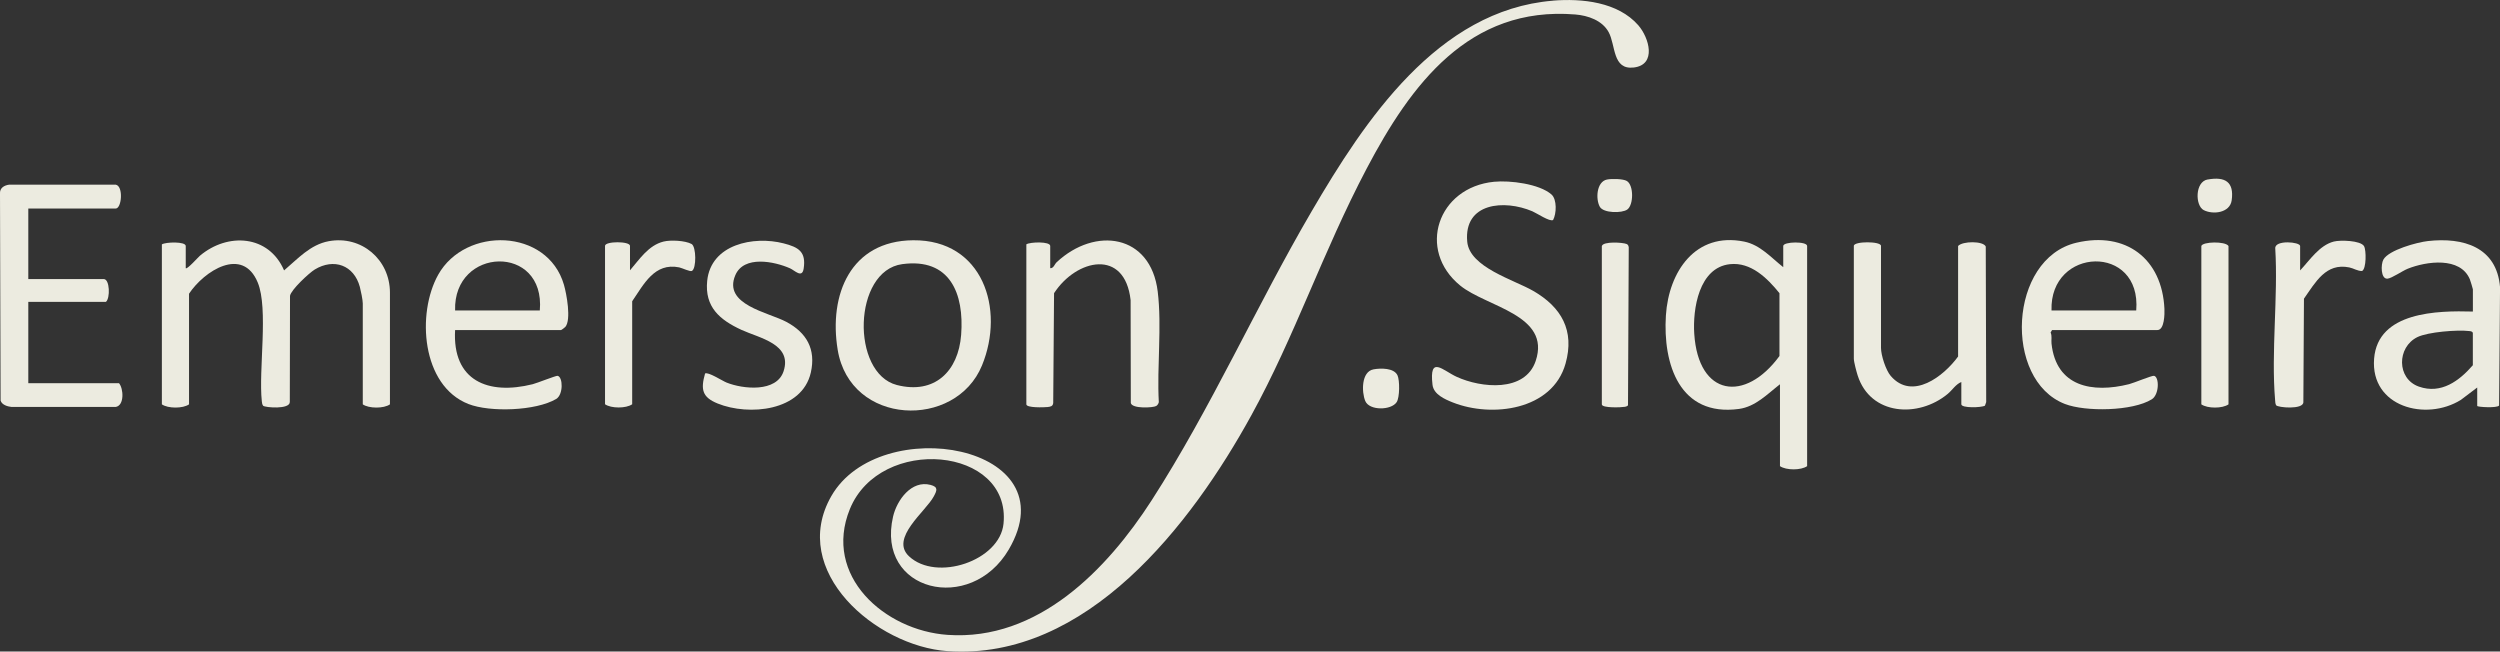
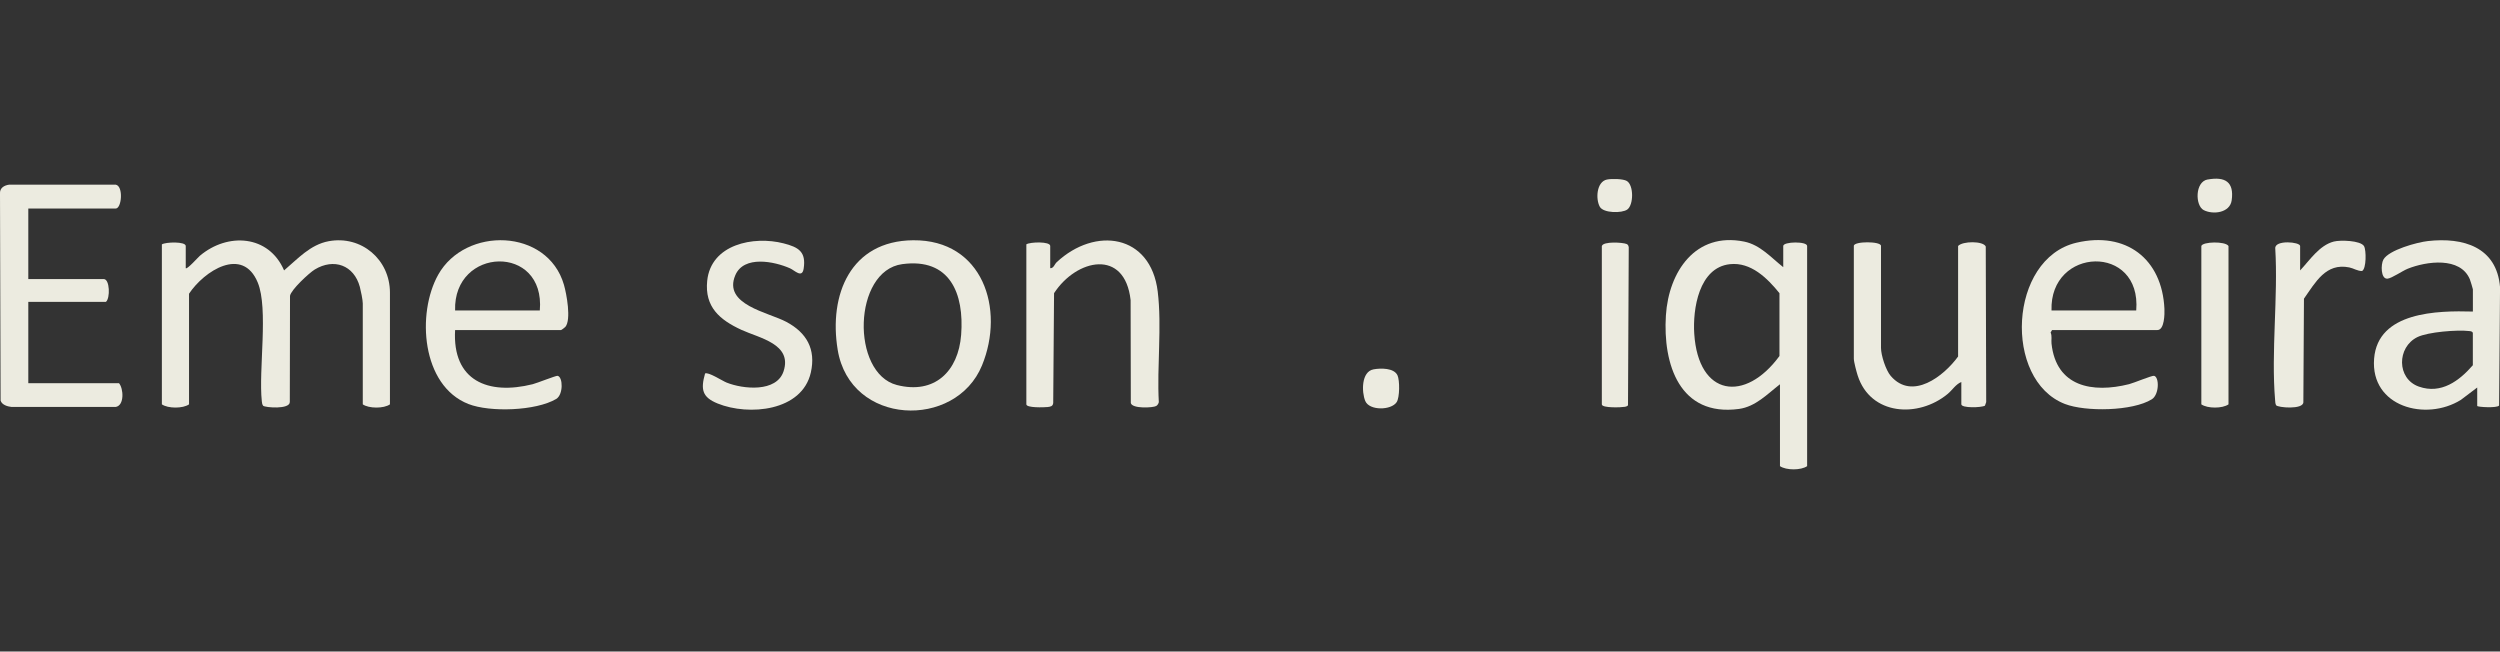
<svg xmlns="http://www.w3.org/2000/svg" id="Camada_2" data-name="Camada 2" viewBox="0 0 502.58 130.98">
  <rect x="0" y="0" width="502.58" height="130.98" fill="#333333" stroke="none" />
  <defs>
    <style>      .cls-1 {        fill: #ecebe0;      }    </style>
  </defs>
  <g id="Camada_1-2" data-name="Camada 1">
    <g>
-       <path class="cls-1" d="M312.17.13c5.84-.48,13.09.26,17.18,4.95,2.18,2.5,3.74,7.93-.9,8.49-4.33.52-3.62-4.47-5.06-7.11-1.29-2.36-4.14-3.34-6.71-3.55-21.38-1.74-33.06,14.13-41.92,30.95s-14.4,33.63-23.21,49.65c-12.01,21.85-33.05,49.32-61.05,47.39-14.37-.99-32.03-16.09-23.37-31.18,9.7-16.9,48.07-10.39,35.66,10.76-7.65,13.04-26.77,8.47-23.25-6.65.77-3.29,3.69-7.36,7.53-6.35,1.59.42,1.29,1.12.65,2.31-1.62,3.05-8.87,8.4-4.98,12.04,5.52,5.17,18.25.91,19-6.55,1.56-15.51-24.8-17.89-30.89-2.94-5.46,13.43,6.98,24.41,19.65,25.29,18.17,1.26,32.05-13.13,41.02-27.05,11.97-18.58,21.03-39.06,32.18-58.13,10.62-18.16,25.28-40.41,48.46-42.31Z" />
      <path class="cls-1" d="M37.35,53.92c.26.3,2.51-2.24,2.84-2.51,5.59-4.71,13.85-4.2,16.92,2.95,2.73-2.31,5.25-5.18,8.97-5.87,6.57-1.21,12.31,3.68,12.31,10.34v22.46c-1.22.86-4.22.86-5.46,0v-20.28c0-.71-.39-2.57-.59-3.33-1.18-4.38-5.22-5.84-9.08-3.49-1.1.67-4.8,4.1-4.96,5.29l-.04,21.33c.02,1.55-4.98,1.13-5.36.76-.2-.27-.24-.6-.27-.93-.67-6.3,1.36-18.56-.81-23.83-3.04-7.4-10.81-2.31-13.82,2.24v22.24c-1.22.86-4.22.86-5.46,0v-32.16c.75-.49,4.8-.62,4.8.33v4.47Z" />
      <path class="cls-1" d="M358.49,53.7v-4.25c0-.9,4.8-.97,4.8,0v44.26c-1.22.86-4.22.86-5.46,0v-16.46c-2.52,1.95-4.89,4.5-8.24,4.96-11.93,1.61-15.32-8.97-14.69-18.81.56-8.75,5.92-16.82,15.74-14.83,3.22.65,5.4,3.21,7.85,5.14ZM347.75,53.11c-6.21.69-7.48,8.98-7.15,14,.82,12.61,10.23,13.88,17.13,4.46v-12.63c-2.42-3-5.74-6.3-9.97-5.83Z" />
      <path class="cls-1" d="M5.69,41.93v14.17h15.17c1.22,0,1.32,3.86.44,4.58H5.69v16.35h18.23c.93,1.08,1.12,4.5-.67,4.78H2.31c-.82-.09-1.93-.42-2.19-1.28L0,38.97c-.09-1.17.82-1.71,1.86-1.85h21.4c1.59.28,1.21,4.8,0,4.8H5.69Z" />
-       <path class="cls-1" d="M300.38,36.54c3.14-.31,9.06.41,11.51,2.55,1.14.99,1.02,3.89.33,5.14-.66.4-3.27-1.37-4.16-1.75-5.63-2.4-13.82-1.77-13.1,6.11.47,5.15,9.36,7.64,13.25,9.88,5.69,3.27,8.39,7.99,6.51,14.64-2.64,9.36-14.78,10.91-22.65,7.8-1.64-.65-3.87-1.63-4.09-3.55-.7-6.04,2.06-2.88,4.87-1.6,4.9,2.24,13.73,3.16,15.87-3.19,3.13-9.29-9.89-10.85-15.18-15.17-8.74-7.14-4.54-19.75,6.83-20.86Z" />
      <path class="cls-1" d="M183.58,48.3c13.97-.12,18.51,13.8,13.83,25.17-5.3,12.91-26.5,12.17-29.01-3.16-1.82-11.09,2.59-21.9,15.17-22.01ZM181.38,53.1c-9.93,1.34-10.34,21.92-1.08,24.3,7.61,1.95,12.36-2.78,12.92-10.08.64-8.3-2.24-15.52-11.84-14.22Z" />
      <path class="cls-1" d="M412.53,66.35l-.29.49c.32.72.1,1.49.18,2.23.93,8.68,8.21,10.01,15.59,8.16.92-.23,4.59-1.76,5.01-1.68,1.08.2,1.09,3.76-.44,4.72-3.85,2.4-13.3,2.55-17.47.94-12.41-4.79-11.34-29.23,2.33-32.42,9.93-2.32,17.22,3.2,17.68,13.31.04.95.03,4.25-1.42,4.25h-21.18ZM429.45,62.42c1.11-13.48-17.45-12.83-17.03,0h17.03Z" />
      <path class="cls-1" d="M91.49,66.35c-.58,10.2,6.63,13.13,15.59,10.89.84-.21,4.7-1.75,5.01-1.69,1.09.21,1.19,3.79-.29,4.66-4.06,2.4-13.29,2.71-17.63,1.01-9.46-3.71-10.42-18.23-6.08-25.99,5.46-9.75,21.98-9.36,25.28,2.02.53,1.82,1.5,7.04.28,8.47-.12.14-.79.64-.89.64h-21.29ZM108.52,62.42c1.16-13.46-17.43-12.84-17.03,0h17.03Z" />
      <path class="cls-1" d="M498,81.61v-3.71l-3.29,2.49c-7.01,4.36-18.19,1.42-17.44-8.27.73-9.48,12.74-9.69,19.86-9.49v-4.47c0-.1-.51-1.77-.61-2.01-1.92-4.59-8.73-3.63-12.48-2.13-1.04.41-3.25,1.94-4.08,2-1.37.11-1.36-2.88-.82-3.84,1.09-1.94,6.8-3.48,8.94-3.72,7.09-.8,13.85,1.18,14.51,9.27l-.19,23.79c-.39.56-4.39.31-4.39.09ZM497.12,73.43v-6.54c-.19-.31-.44-.3-.75-.34-2.39-.28-8.24.18-10.38,1.21-4.17,2.03-4.2,8.38.28,9.96s8.14-1.17,10.85-4.3Z" />
      <path class="cls-1" d="M393.64,49.45c.92-1.01,5.06-1.03,5.56.11l.09,31.27-.25.72c-.68.41-4.75.53-4.75-.28v-4.47c-1.09.41-1.83,1.64-2.74,2.39-5.91,4.9-15.53,4.34-18.1-3.71-.23-.72-.77-2.72-.77-3.37v-22.68c0-.96,5.46-.96,5.46,0v20.5c0,1.49.97,4.51,1.97,5.66,4.32,4.99,10.66.03,13.53-3.92v-22.24Z" />
      <path class="cls-1" d="M211.13,53.92c.69.03.86-.8,1.3-1.21,7.73-7.21,18.9-5.65,20.31,5.9.86,7.11-.18,15.03.22,22.23-.05.29-.28.64-.53.78-.6.36-4.83.6-5.1-.6l-.04-20.68c-1.16-10.45-10.9-8.3-15.39-1.4l-.17,22.08c-.08.68-.55.74-1.14.81-.68.07-4.26.2-4.26-.55v-32.16c.75-.49,4.8-.62,4.8.33v4.47Z" />
      <path class="cls-1" d="M141.73,75.09c.62-.4,3.48,1.48,4.34,1.82,3.32,1.33,10.06,2.02,11.46-2.29,1.78-5.48-4.87-6.65-8.48-8.31-4.35-2.01-7.42-4.59-6.88-9.86.75-7.36,9.33-9.07,15.35-7.53,3.01.77,4.57,1.68,4.04,5.09-.31,2-1.79.35-2.74-.07-3.16-1.4-9.29-2.65-11,1.39-2.53,5.95,6.65,7.44,10.27,9.38,4.07,2.17,5.96,5.49,4.92,10.15-1.75,7.84-12.51,8.78-18.73,6.26-3.14-1.27-3.44-2.83-2.54-6.03Z" />
      <path class="cls-1" d="M462.41,54.35c1.93-2.04,3.85-5.04,6.76-5.79,1.26-.33,5.4-.24,6.08.93.45.76.49,4.54-.4,4.99-.88.03-1.72-.55-2.57-.72-4.72-.96-6.78,2.99-9.11,6.28l-.12,20.81c-.01,1.56-5.18,1.09-5.47.62-.18-.28-.18-.71-.21-1.04-.82-9.75.62-20.66.03-30.52-.08-1.73,5-1.29,5-.45v4.91Z" />
-       <path class="cls-1" d="M126.64,54.35c1.92-2.21,3.7-5.03,6.76-5.79,1.43-.35,4.34-.21,5.63.49.95.52,1,4.95.06,5.42-.37.19-2-.61-2.56-.72-4.95-1-7.09,3.38-9.44,6.81v20.71c-1.22.86-4.22.86-5.46,0v-31.84c0-.97,5.02-.97,5.02,0v4.91Z" />
      <path class="cls-1" d="M442.54,49.45c.26-.87,4.79-1,5.46,0v31.84c-1.22.86-4.22.86-5.46,0v-31.84Z" />
      <path class="cls-1" d="M322.03,49.45c.27-.96,4.18-.73,4.97-.4.31.13.37.36.43.66l-.15,31.76c-.13.2-.39.27-.61.31-.68.13-4.65.29-4.65-.49v-31.84Z" />
      <path class="cls-1" d="M276.13,74.25c1.42-.26,4.1-.31,4.81,1.2.47,1.01.46,4.46-.17,5.4-1.1,1.66-5.49,1.74-6.31-.24-.75-1.81-.81-5.91,1.67-6.36Z" />
      <path class="cls-1" d="M323.07,36.09c.89-.18,3.21-.16,3.97.29,1.42.84,1.38,4.82.1,5.74-1.07.77-4.78.75-5.52-.54-.87-1.53-.69-5.05,1.44-5.49Z" />
      <path class="cls-1" d="M443.8,36.09c3.52-.63,5.36.46,4.84,4.18-.35,2.55-3.8,2.93-5.64,1.96-1.71-.9-1.76-5.68.8-6.15Z" />
    </g>
  </g>
</svg>